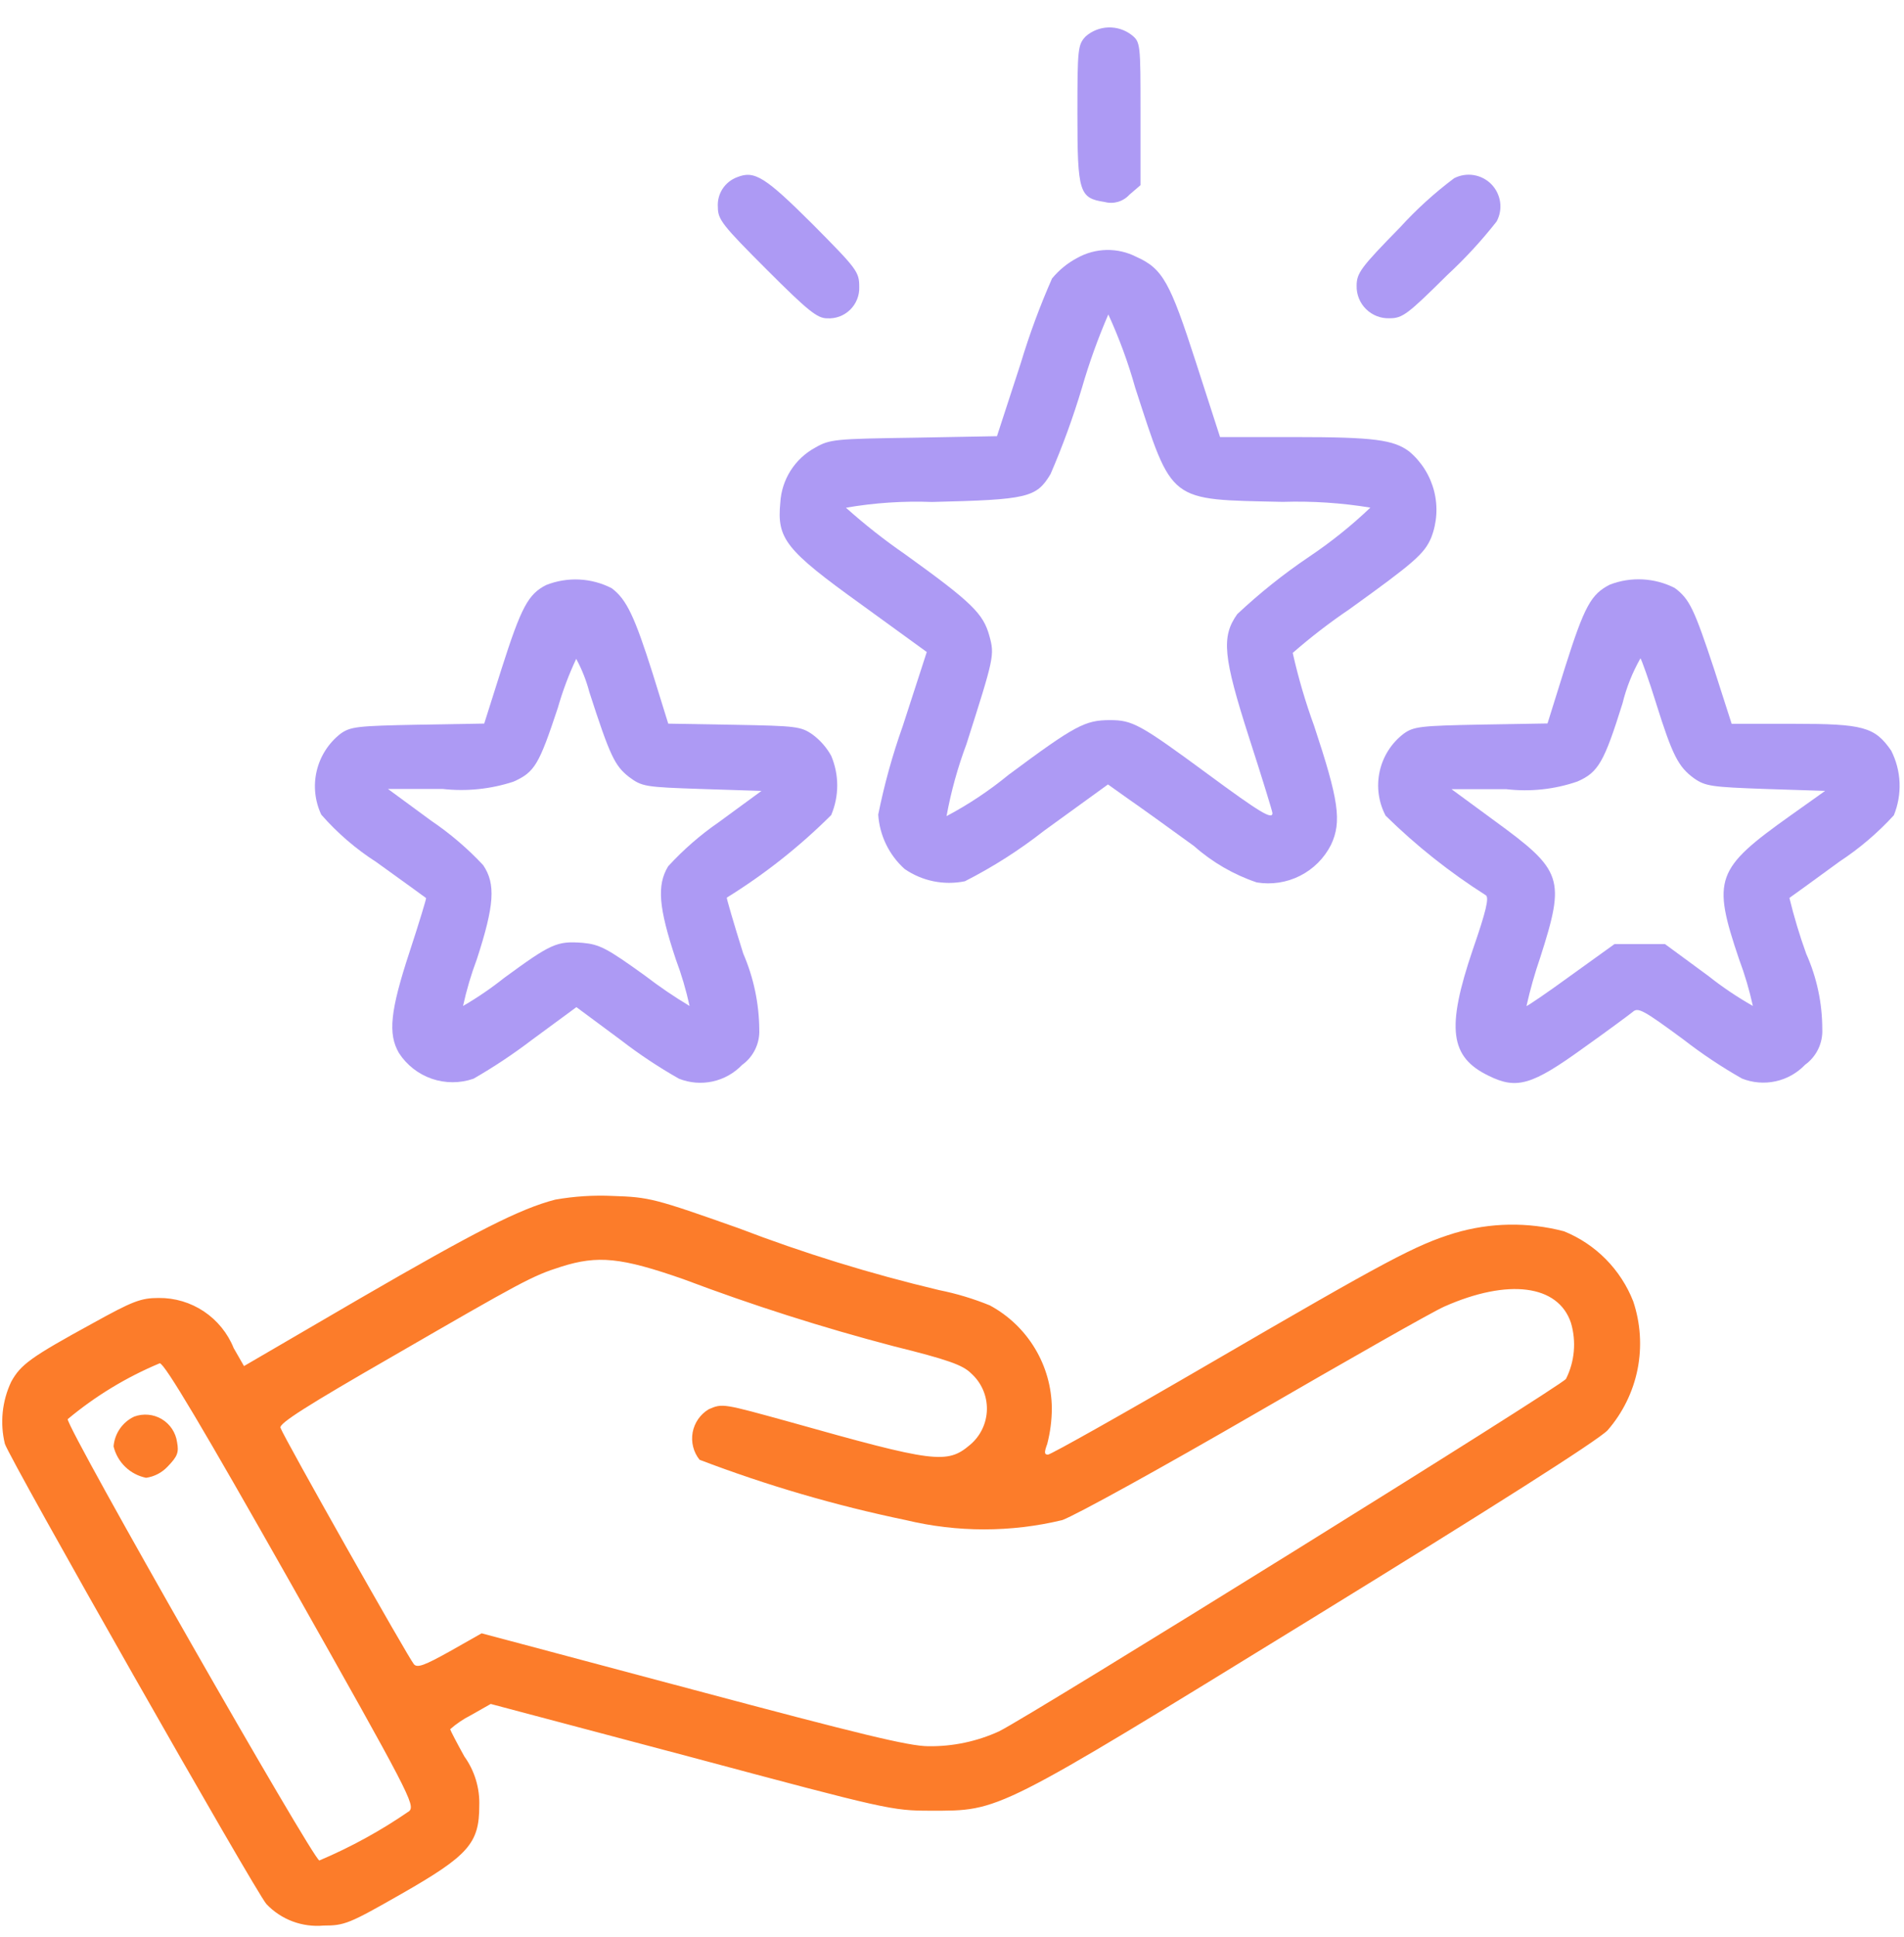
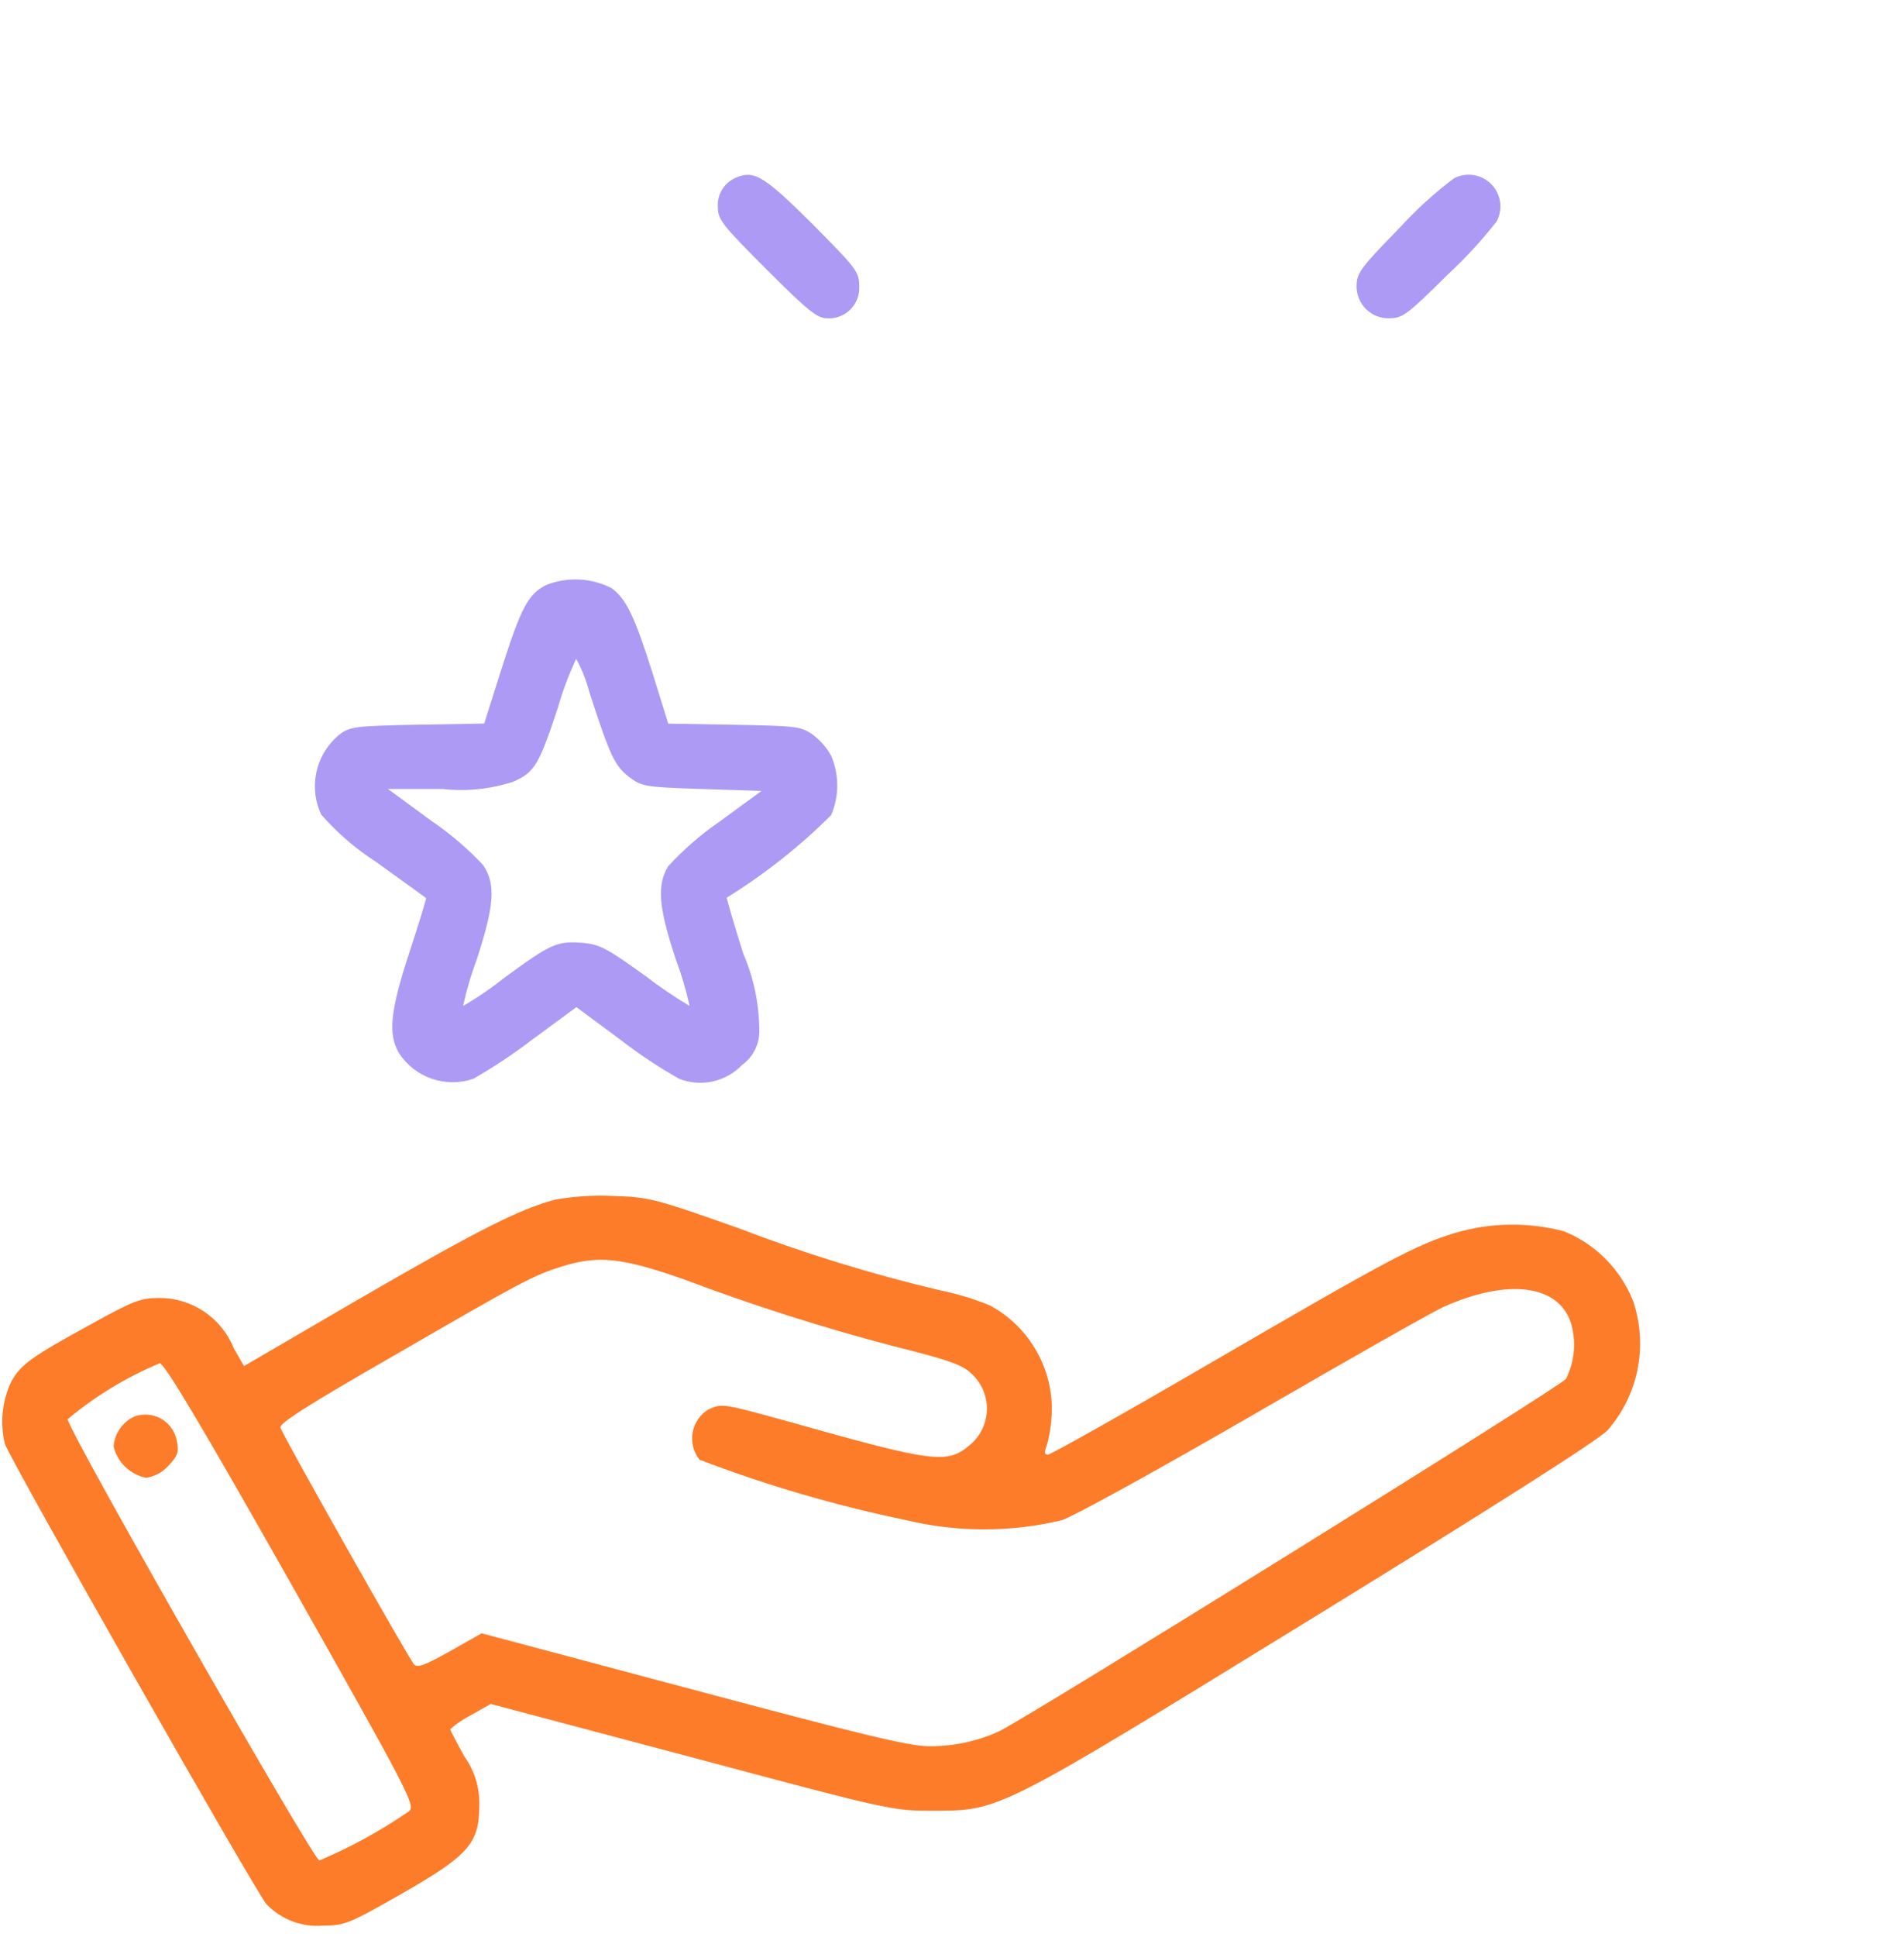
<svg xmlns="http://www.w3.org/2000/svg" width="60" height="61" viewBox="0 0 60 61" fill="none">
-   <path d="M34.217 1.142C33.964 1.407 33.952 1.528 33.952 3.601C33.952 6.06 34.012 6.241 34.808 6.361C34.947 6.399 35.094 6.397 35.232 6.357C35.37 6.316 35.494 6.239 35.591 6.132L35.941 5.832V3.578C35.941 1.36 35.941 1.324 35.652 1.095C35.444 0.937 35.188 0.856 34.926 0.864C34.665 0.873 34.415 0.971 34.217 1.142Z" fill="#AD9AF4" />
  <path d="M23.237 5.578C23.044 5.647 22.88 5.778 22.768 5.95C22.657 6.122 22.606 6.326 22.622 6.53C22.622 6.916 22.767 7.097 24.165 8.495C25.465 9.795 25.756 10.026 26.065 10.026C26.198 10.034 26.331 10.014 26.456 9.968C26.581 9.921 26.694 9.849 26.79 9.756C26.885 9.663 26.96 9.551 27.009 9.427C27.059 9.304 27.082 9.171 27.077 9.038C27.077 8.556 27.005 8.472 25.607 7.061C24.117 5.578 23.779 5.361 23.237 5.578Z" fill="#AD9AF4" />
  <path d="M45.824 5.613C45.206 6.076 44.633 6.597 44.113 7.168C42.884 8.422 42.751 8.602 42.751 9C42.747 9.137 42.772 9.272 42.823 9.399C42.874 9.526 42.951 9.641 43.048 9.736C43.145 9.832 43.261 9.907 43.388 9.957C43.515 10.006 43.651 10.029 43.788 10.024C44.198 10.024 44.354 9.904 45.608 8.662C46.17 8.142 46.69 7.578 47.163 6.975C47.264 6.787 47.302 6.572 47.272 6.361C47.241 6.149 47.144 5.953 46.995 5.801C46.845 5.649 46.651 5.549 46.44 5.515C46.23 5.481 46.014 5.516 45.824 5.613Z" fill="#AD9AF4" />
-   <path d="M33.952 8.121C33.645 8.282 33.373 8.504 33.152 8.772C32.768 9.643 32.438 10.537 32.164 11.448L31.417 13.738L28.789 13.786C26.318 13.822 26.149 13.834 25.689 14.099C25.373 14.271 25.106 14.52 24.913 14.824C24.721 15.128 24.609 15.476 24.589 15.835C24.481 16.968 24.746 17.318 27.144 19.041L29.205 20.536L28.446 22.874C28.123 23.782 27.865 24.713 27.675 25.658C27.719 26.315 28.017 26.93 28.507 27.37C28.782 27.559 29.091 27.691 29.418 27.757C29.744 27.823 30.081 27.823 30.407 27.756C31.288 27.308 32.124 26.775 32.902 26.165L34.915 24.707L35.542 25.153C35.892 25.394 36.832 26.069 37.627 26.648C38.203 27.158 38.875 27.548 39.604 27.793C40.069 27.87 40.546 27.797 40.966 27.585C41.387 27.373 41.728 27.032 41.942 26.612C42.292 25.877 42.183 25.19 41.412 22.864C41.138 22.113 40.912 21.345 40.737 20.564C41.303 20.07 41.899 19.611 42.521 19.19C44.582 17.708 44.883 17.442 45.1 16.936C45.283 16.469 45.316 15.956 45.193 15.47C45.069 14.983 44.797 14.548 44.413 14.224C43.919 13.85 43.292 13.766 40.797 13.766H38.447L37.688 11.416C36.868 8.873 36.639 8.463 35.808 8.089C35.52 7.942 35.2 7.868 34.876 7.873C34.553 7.879 34.235 7.964 33.952 8.121ZM35.772 12.207C36.965 15.871 36.796 15.726 40.424 15.807C41.348 15.778 42.272 15.838 43.184 15.988C42.583 16.561 41.933 17.081 41.243 17.543C40.445 18.082 39.691 18.684 38.989 19.343C38.483 20.054 38.543 20.681 39.363 23.236C39.773 24.502 40.098 25.562 40.098 25.61C40.098 25.827 39.712 25.598 38.061 24.381C35.916 22.802 35.687 22.681 34.975 22.681C34.192 22.681 33.875 22.85 31.781 24.405C31.175 24.902 30.521 25.338 29.828 25.705C29.969 24.933 30.179 24.174 30.455 23.439C31.323 20.715 31.347 20.639 31.178 20.028C30.985 19.328 30.636 18.979 28.526 17.461C27.873 17.011 27.249 16.52 26.658 15.991C27.553 15.837 28.462 15.776 29.37 15.81C32.383 15.738 32.66 15.677 33.106 14.93C33.488 14.046 33.818 13.14 34.094 12.218C34.322 11.43 34.6 10.657 34.926 9.904C35.268 10.649 35.551 11.419 35.772 12.207Z" fill="#AD9AF4" />
  <path d="M17.211 18.426C16.645 18.715 16.428 19.113 15.801 21.078L15.259 22.79L13.159 22.826C11.259 22.862 11.038 22.886 10.724 23.115C10.351 23.409 10.089 23.82 9.98 24.282C9.871 24.744 9.922 25.229 10.124 25.658C10.63 26.236 11.214 26.739 11.86 27.153C12.716 27.768 13.415 28.274 13.427 28.286C13.439 28.298 13.21 29.057 12.909 29.973C12.294 31.841 12.222 32.564 12.572 33.167C12.817 33.545 13.182 33.83 13.608 33.977C14.034 34.123 14.496 34.123 14.922 33.975C15.558 33.609 16.17 33.203 16.754 32.758L18.164 31.721L19.564 32.758C20.145 33.207 20.757 33.613 21.396 33.975C21.733 34.109 22.102 34.139 22.457 34.062C22.811 33.985 23.134 33.803 23.385 33.541C23.56 33.416 23.701 33.249 23.796 33.055C23.891 32.861 23.936 32.647 23.927 32.432C23.921 31.606 23.749 30.79 23.421 30.032C23.121 29.08 22.891 28.284 22.903 28.272C24.096 27.534 25.199 26.662 26.193 25.672C26.318 25.377 26.383 25.059 26.383 24.738C26.383 24.417 26.318 24.1 26.193 23.804C26.049 23.545 25.851 23.319 25.614 23.141C25.24 22.876 25.084 22.864 23.143 22.828L21.058 22.792L20.564 21.201C19.998 19.417 19.744 18.875 19.274 18.525C18.957 18.363 18.609 18.27 18.253 18.253C17.898 18.236 17.542 18.295 17.211 18.426ZM18.573 21.801C19.224 23.814 19.373 24.115 19.814 24.465C20.236 24.778 20.308 24.79 22.128 24.851L23.996 24.911L22.646 25.899C22.065 26.3 21.532 26.765 21.055 27.285C20.693 27.885 20.755 28.585 21.296 30.214C21.476 30.693 21.621 31.184 21.73 31.684C21.245 31.394 20.778 31.076 20.33 30.732C19.125 29.864 18.896 29.744 18.353 29.695C17.545 29.635 17.365 29.719 15.882 30.804C15.474 31.129 15.043 31.423 14.592 31.684C14.701 31.184 14.846 30.693 15.026 30.214C15.58 28.514 15.626 27.84 15.226 27.249C14.734 26.723 14.184 26.253 13.587 25.849L12.225 24.849H13.949C14.7 24.933 15.461 24.855 16.179 24.62C16.854 24.32 16.987 24.078 17.579 22.294C17.73 21.765 17.924 21.249 18.158 20.751C18.338 21.083 18.477 21.436 18.573 21.801Z" fill="#AD9AF4" />
-   <path d="M50.73 18.414C50.139 18.714 49.93 19.089 49.32 21.014L48.766 22.786L46.666 22.822C44.766 22.858 44.545 22.882 44.231 23.111C43.847 23.405 43.58 23.825 43.477 24.297C43.373 24.769 43.439 25.262 43.664 25.69C44.625 26.635 45.684 27.475 46.822 28.197C46.93 28.269 46.834 28.691 46.412 29.909C45.568 32.392 45.689 33.296 46.918 33.886C47.798 34.32 48.28 34.175 49.883 33.018C50.63 32.488 51.329 31.969 51.45 31.873C51.619 31.716 51.788 31.813 53.05 32.741C53.634 33.194 54.25 33.605 54.894 33.97C55.231 34.104 55.6 34.134 55.955 34.057C56.309 33.98 56.632 33.798 56.883 33.536C57.059 33.409 57.201 33.24 57.296 33.044C57.39 32.849 57.435 32.632 57.425 32.415C57.425 31.597 57.253 30.788 56.919 30.041C56.711 29.464 56.534 28.877 56.389 28.281C56.413 28.269 57.124 27.751 57.968 27.136C58.596 26.723 59.172 26.233 59.68 25.678C59.813 25.352 59.874 25.002 59.86 24.65C59.845 24.299 59.755 23.955 59.596 23.641C59.078 22.894 58.716 22.797 56.522 22.797H54.569L54.015 21.073C53.388 19.181 53.244 18.867 52.774 18.518C52.459 18.358 52.115 18.267 51.763 18.249C51.411 18.231 51.059 18.287 50.73 18.414ZM52.188 22.15C52.706 23.801 52.888 24.15 53.381 24.512C53.743 24.765 53.935 24.789 55.647 24.85L57.515 24.91L56.43 25.681C54.056 27.368 53.947 27.681 54.803 30.213C54.983 30.692 55.128 31.183 55.237 31.683C54.744 31.404 54.273 31.087 53.83 30.735L52.468 29.735H50.877L49.503 30.723C48.744 31.277 48.117 31.699 48.103 31.687C48.219 31.169 48.364 30.658 48.537 30.156C49.337 27.661 49.248 27.42 47.103 25.856L45.741 24.856H47.465C48.221 24.945 48.987 24.863 49.707 24.615C50.37 24.326 50.551 24 51.129 22.156C51.251 21.658 51.442 21.18 51.695 20.734C51.73 20.777 51.96 21.415 52.189 22.151L52.188 22.15Z" fill="#AD9AF4" />
  <path d="M17.5 37.783C16.379 38.072 14.993 38.783 11.329 40.905L7.689 43.026L7.364 42.46C7.175 41.99 6.848 41.588 6.427 41.306C6.005 41.024 5.509 40.876 5.002 40.881C4.436 40.881 4.182 40.981 2.917 41.681C0.963 42.749 0.653 42.978 0.353 43.52C0.065 44.129 -0.005 44.819 0.153 45.473C0.31 45.967 8.06 59.599 8.397 59.973C8.627 60.214 8.908 60.4 9.22 60.517C9.531 60.633 9.866 60.678 10.197 60.648C10.86 60.648 11.005 60.588 12.632 59.66C14.765 58.443 15.103 58.06 15.103 56.876C15.123 56.32 14.957 55.772 14.632 55.32C14.391 54.886 14.186 54.488 14.186 54.464C14.38 54.293 14.594 54.147 14.825 54.03L15.464 53.668L21.78 55.343C27.951 56.994 28.108 57.03 29.325 57.03C31.531 57.03 31.314 57.138 41.318 50.991C46.983 47.508 50.346 45.374 50.659 45.049C51.136 44.501 51.462 43.838 51.604 43.126C51.745 42.413 51.698 41.676 51.467 40.987C51.272 40.49 50.978 40.039 50.603 39.659C50.228 39.28 49.78 38.981 49.285 38.781C48.148 38.483 46.952 38.503 45.826 38.841C44.609 39.215 43.726 39.685 38.172 42.915C35.424 44.515 33.11 45.815 33.025 45.815C32.904 45.815 32.904 45.743 33.001 45.478C33.096 45.112 33.145 44.736 33.146 44.357C33.141 43.691 32.957 43.039 32.613 42.469C32.27 41.899 31.779 41.431 31.193 41.115C30.676 40.904 30.14 40.743 29.593 40.633C27.443 40.123 25.329 39.471 23.265 38.68C20.637 37.752 20.465 37.704 19.312 37.668C18.706 37.639 18.098 37.678 17.5 37.783ZM21.538 40.29C23.705 41.108 25.914 41.812 28.155 42.399C29.855 42.821 30.337 42.99 30.602 43.255C30.762 43.398 30.889 43.573 30.975 43.769C31.061 43.964 31.103 44.176 31.1 44.39C31.097 44.604 31.047 44.815 30.955 45.008C30.863 45.201 30.73 45.372 30.566 45.509C29.843 46.124 29.433 46.063 24.889 44.786C22.789 44.207 22.768 44.195 22.334 44.386C22.202 44.465 22.089 44.57 22.002 44.696C21.914 44.822 21.855 44.965 21.827 45.116C21.8 45.267 21.805 45.422 21.843 45.57C21.88 45.719 21.949 45.858 22.045 45.977C24.158 46.783 26.331 47.418 28.545 47.877C30.165 48.267 31.855 48.267 33.475 47.877C33.909 47.72 36.633 46.214 39.55 44.526C42.467 42.838 45.131 41.32 45.516 41.151C47.529 40.259 49.108 40.464 49.506 41.669C49.678 42.255 49.622 42.883 49.349 43.429C49.204 43.658 32.571 53.987 31.486 54.529C30.787 54.849 30.025 55.01 29.256 54.999C28.641 54.999 27.074 54.613 21.831 53.215L15.178 51.443L14.178 52.009C13.378 52.455 13.153 52.539 13.045 52.419C12.888 52.25 8.935 45.26 8.839 44.97C8.779 44.837 9.695 44.259 12.358 42.728C16.444 40.366 16.769 40.185 17.685 39.896C18.838 39.531 19.573 39.603 21.538 40.29ZM9.172 49.884C12.908 56.501 13.089 56.851 12.896 57.043C12.007 57.656 11.058 58.177 10.064 58.598C9.883 58.598 2.133 45.038 2.133 44.698C3.006 43.97 3.984 43.376 5.033 42.938C5.182 42.93 6.423 45.027 9.172 49.884Z" fill="#FC7C2A" />
  <path d="M4.23 44.617C4.048 44.702 3.892 44.834 3.778 44.999C3.664 45.164 3.595 45.357 3.579 45.557C3.638 45.802 3.766 46.026 3.948 46.201C4.129 46.376 4.357 46.495 4.604 46.545C4.868 46.507 5.11 46.379 5.291 46.183C5.591 45.87 5.641 45.749 5.58 45.424C5.559 45.275 5.505 45.132 5.422 45.006C5.339 44.88 5.228 44.775 5.098 44.697C4.969 44.62 4.824 44.572 4.673 44.559C4.523 44.545 4.372 44.565 4.23 44.617Z" fill="#FC7C2A" />
</svg>